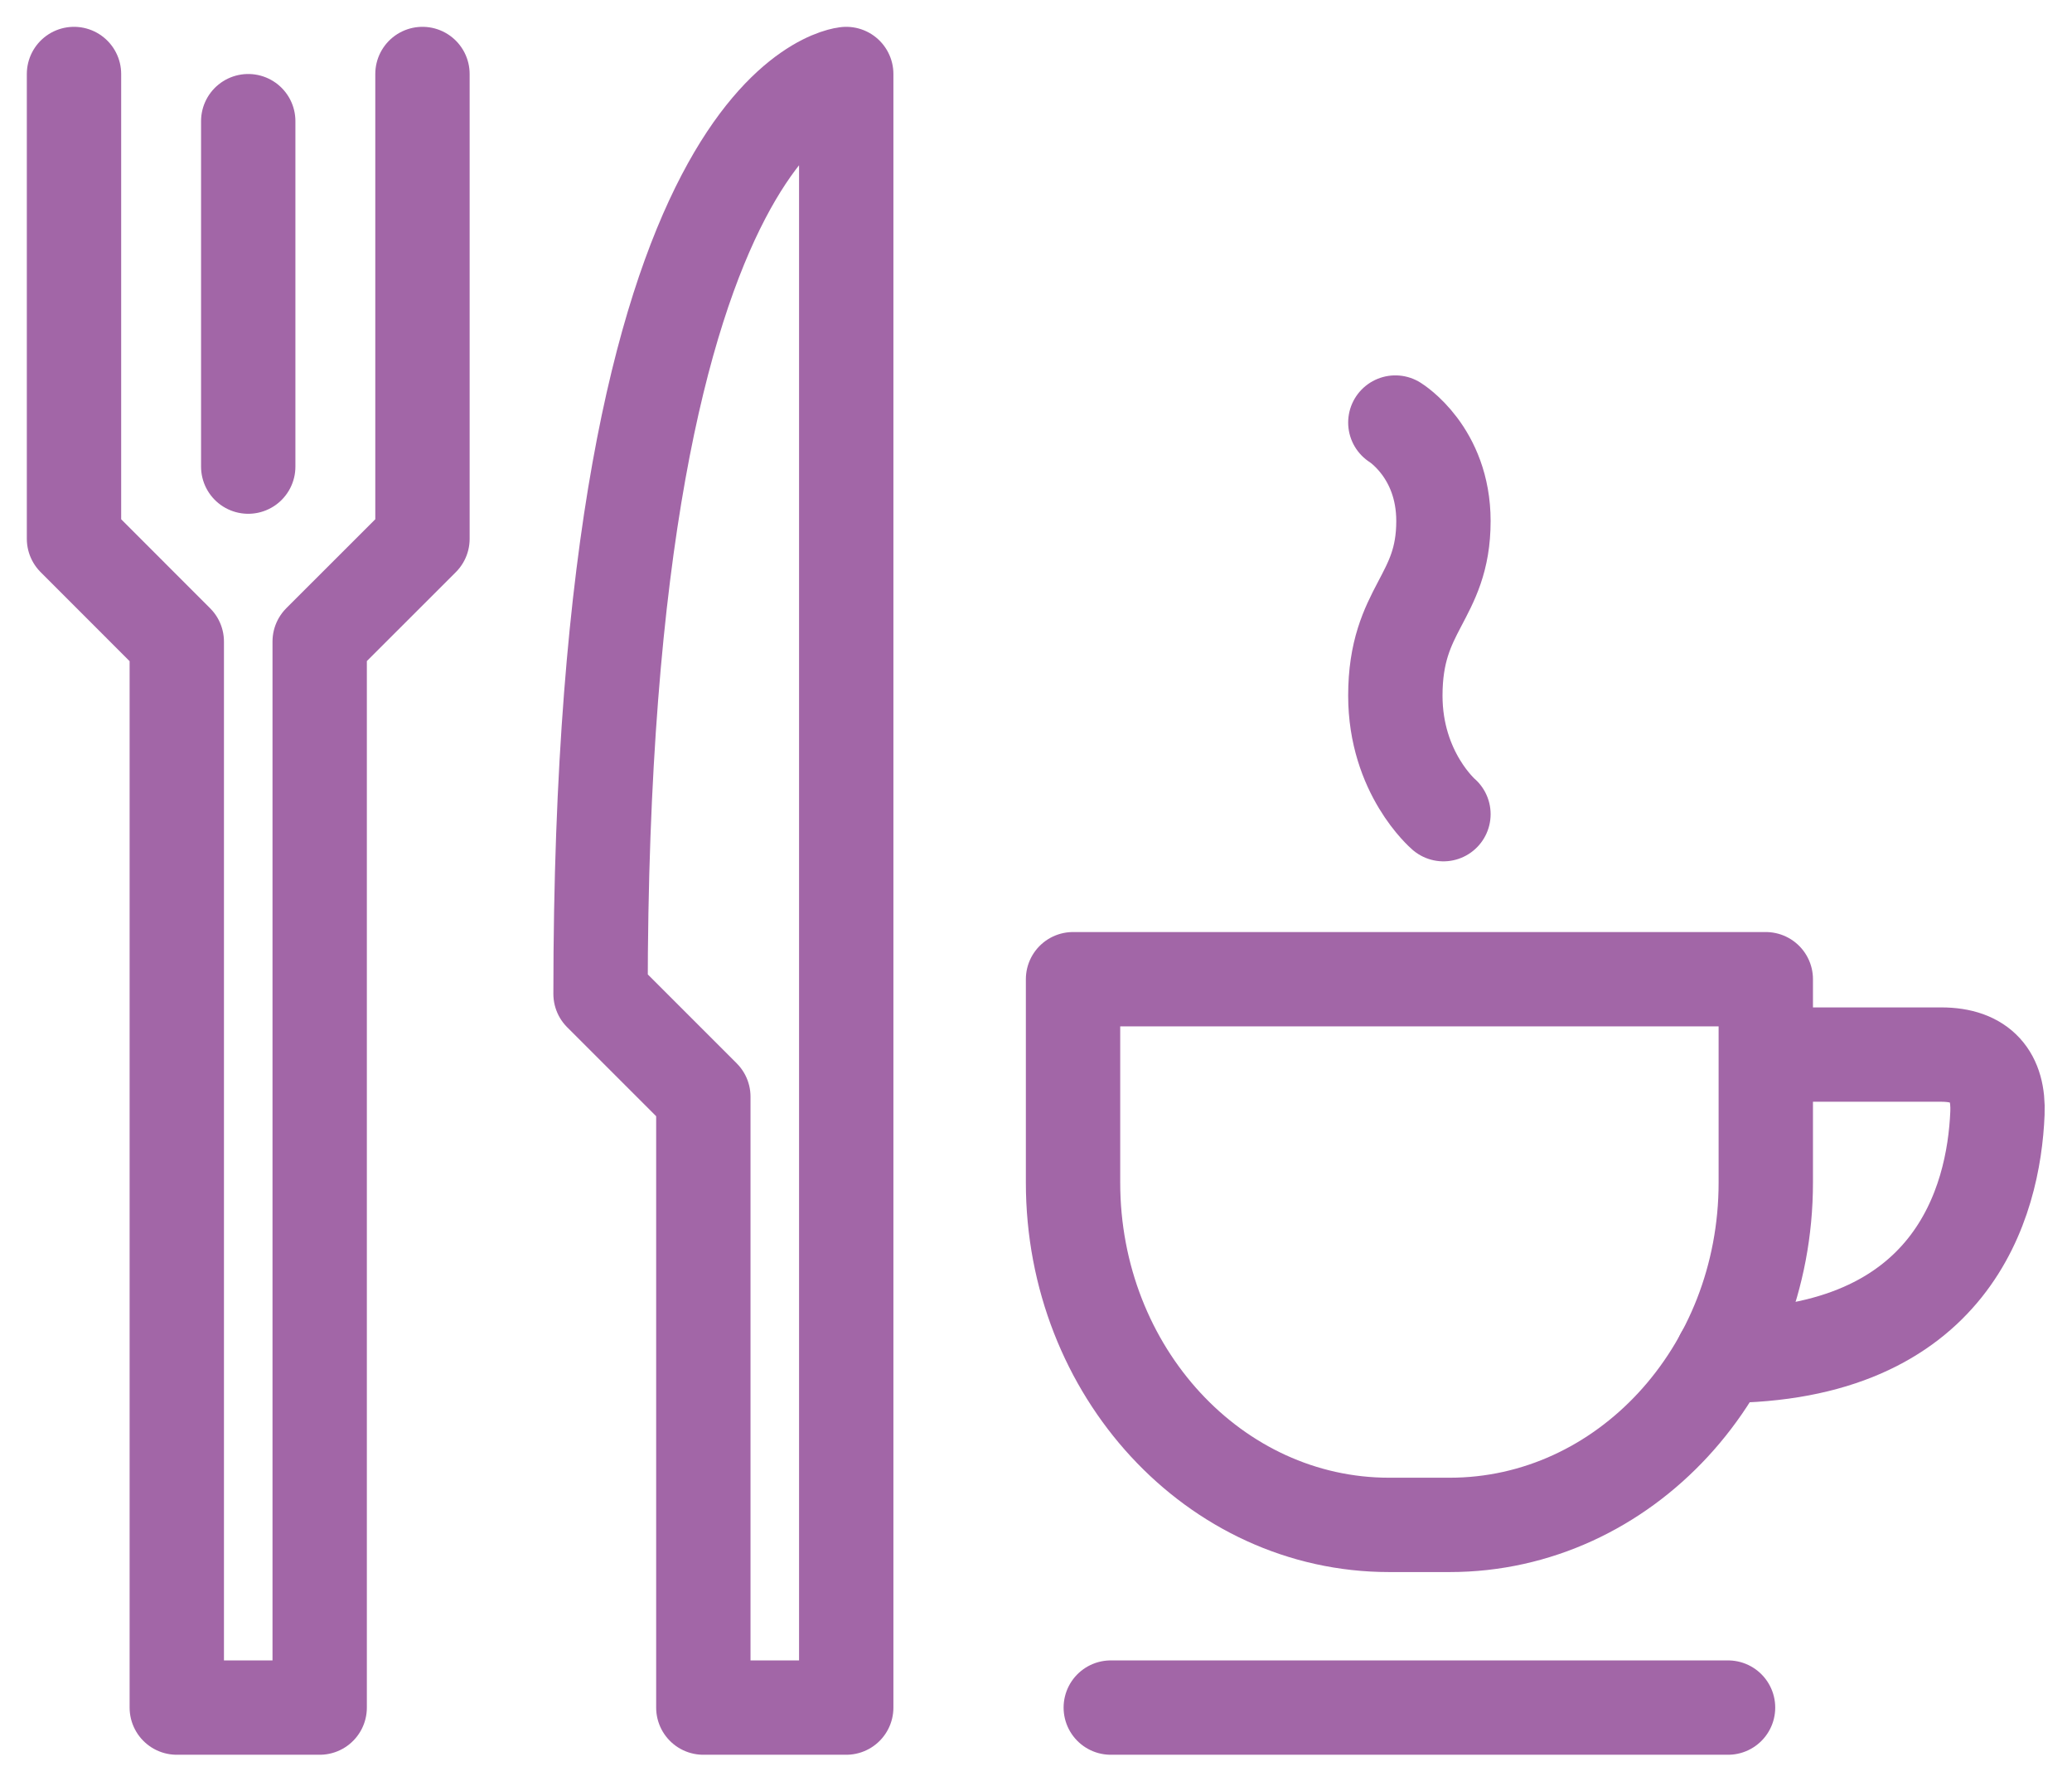
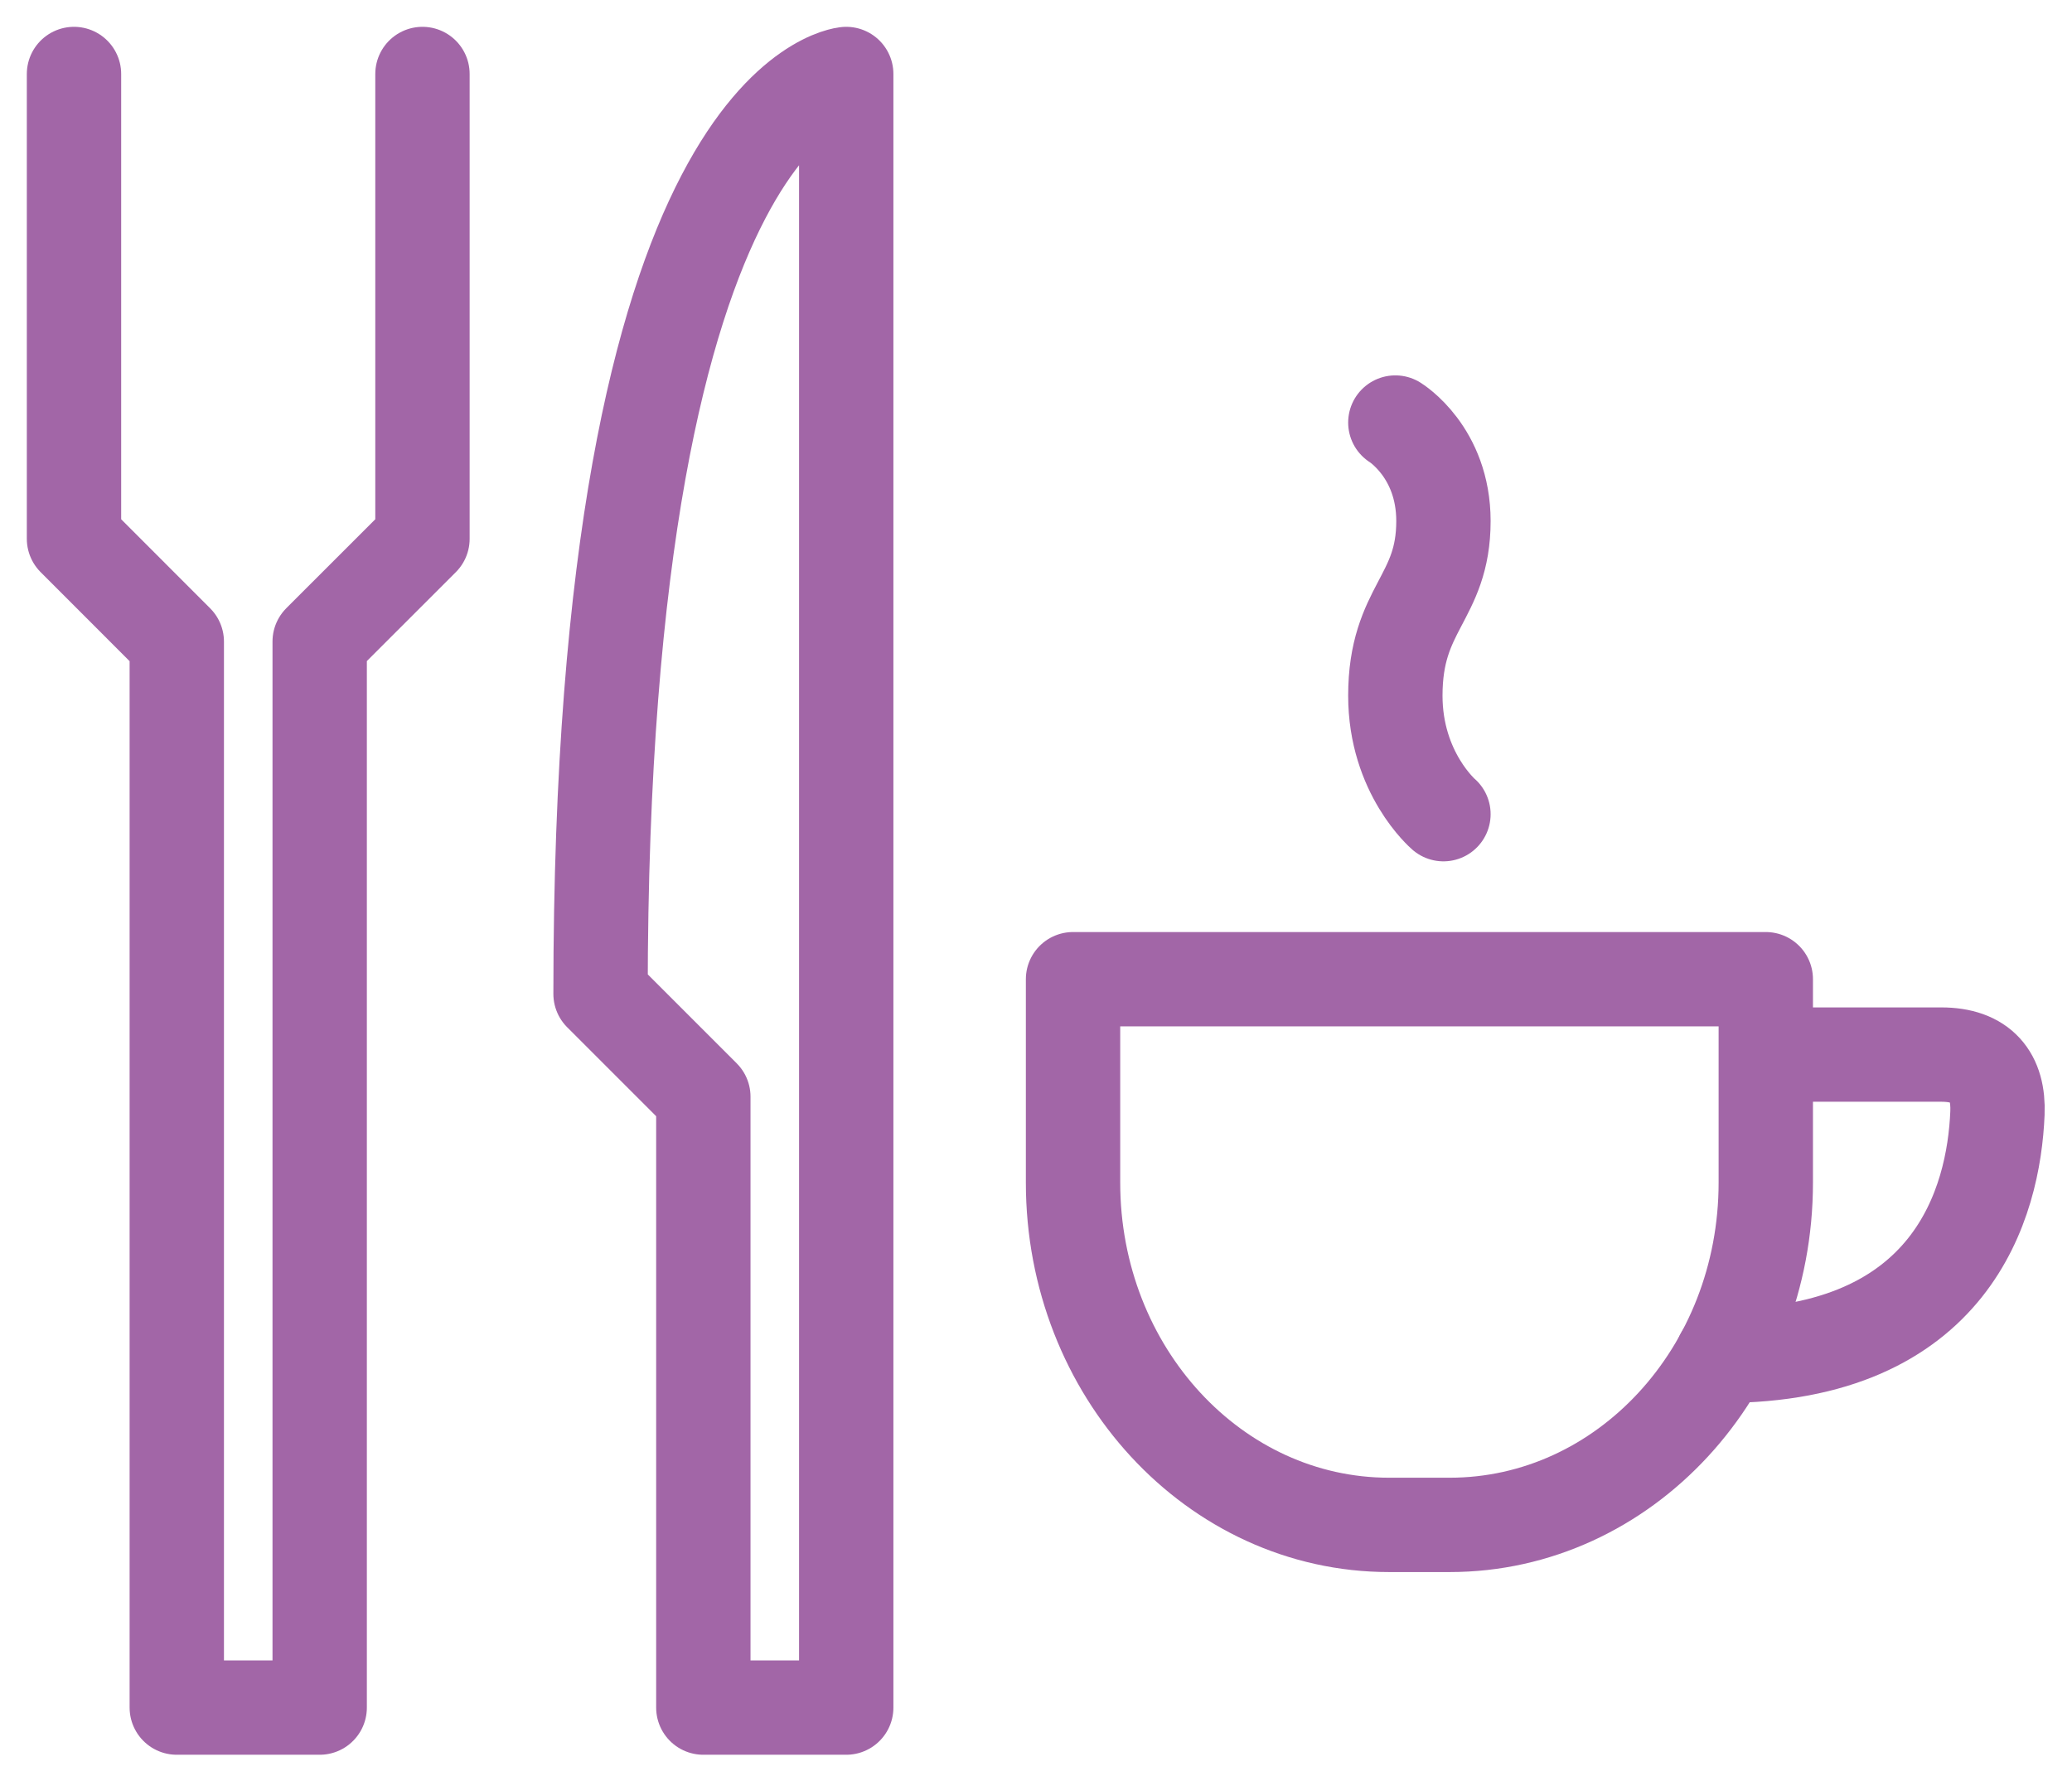
<svg xmlns="http://www.w3.org/2000/svg" width="56px" height="48px" viewBox="0 0 56 48" version="1.1">
  <title>Group 16</title>
  <desc>Created with Sketch.</desc>
  <g id="Page-1" stroke="none" stroke-width="1" fill="none" fill-rule="evenodd" stroke-linejoin="round">
    <g id="Flight-detail-page" transform="translate(-157, -1229)" stroke="#A266A7" stroke-width="2.55">
      <g id="Group-16" transform="translate(159, 1231)">
-         <path d="M28.021,44.154 L44.704,44.154" id="Stroke-1" stroke-linecap="round" />
        <path d="M20.871,44.154 L20.871,26.129 L20.871,0 C20.871,0 14.231,0.572 14.231,24.864 L17.009,27.642 L17.009,44.154 L20.871,44.154 Z" id="Stroke-3" stroke-linecap="round" />
        <polyline id="Stroke-5" stroke-linecap="round" points="-7.28306304e-13 -5.68434189e-14 -7.28306304e-13 12.563 2.778 15.343 2.778 44.154 6.64 44.154 6.64 15.34 9.418 12.563 9.418 -5.68434189e-14" />
        <path d="M35.712,9.421 C35.712,9.421 37.012,10.217 37.012,12.083 C37.012,14.187 35.712,14.421 35.712,16.803 C35.712,18.897 37.012,20.006 37.012,20.006" id="Stroke-7" stroke-linecap="round" />
        <path d="M27.001,24.467 L27.001,26.396 L27.001,29.964 C27.001,35.074 30.826,39.216 35.544,39.216 L37.18,39.216 C41.899,39.216 45.724,35.074 45.724,29.964 L45.724,26.396 L45.724,24.467 L27.001,24.467 Z" id="Stroke-9" />
        <path d="M46.447,26.504 L50.464,26.504 C51.558,26.504 52.026,27.094 51.985,28.089 C51.886,30.489 50.773,34.646 44.548,34.646" id="Stroke-11" stroke-linecap="round" />
-         <path d="M4.709,1.275 L4.709,10.612" id="Stroke-13" stroke-linecap="round" />
      </g>
    </g>
  </g>
</svg>